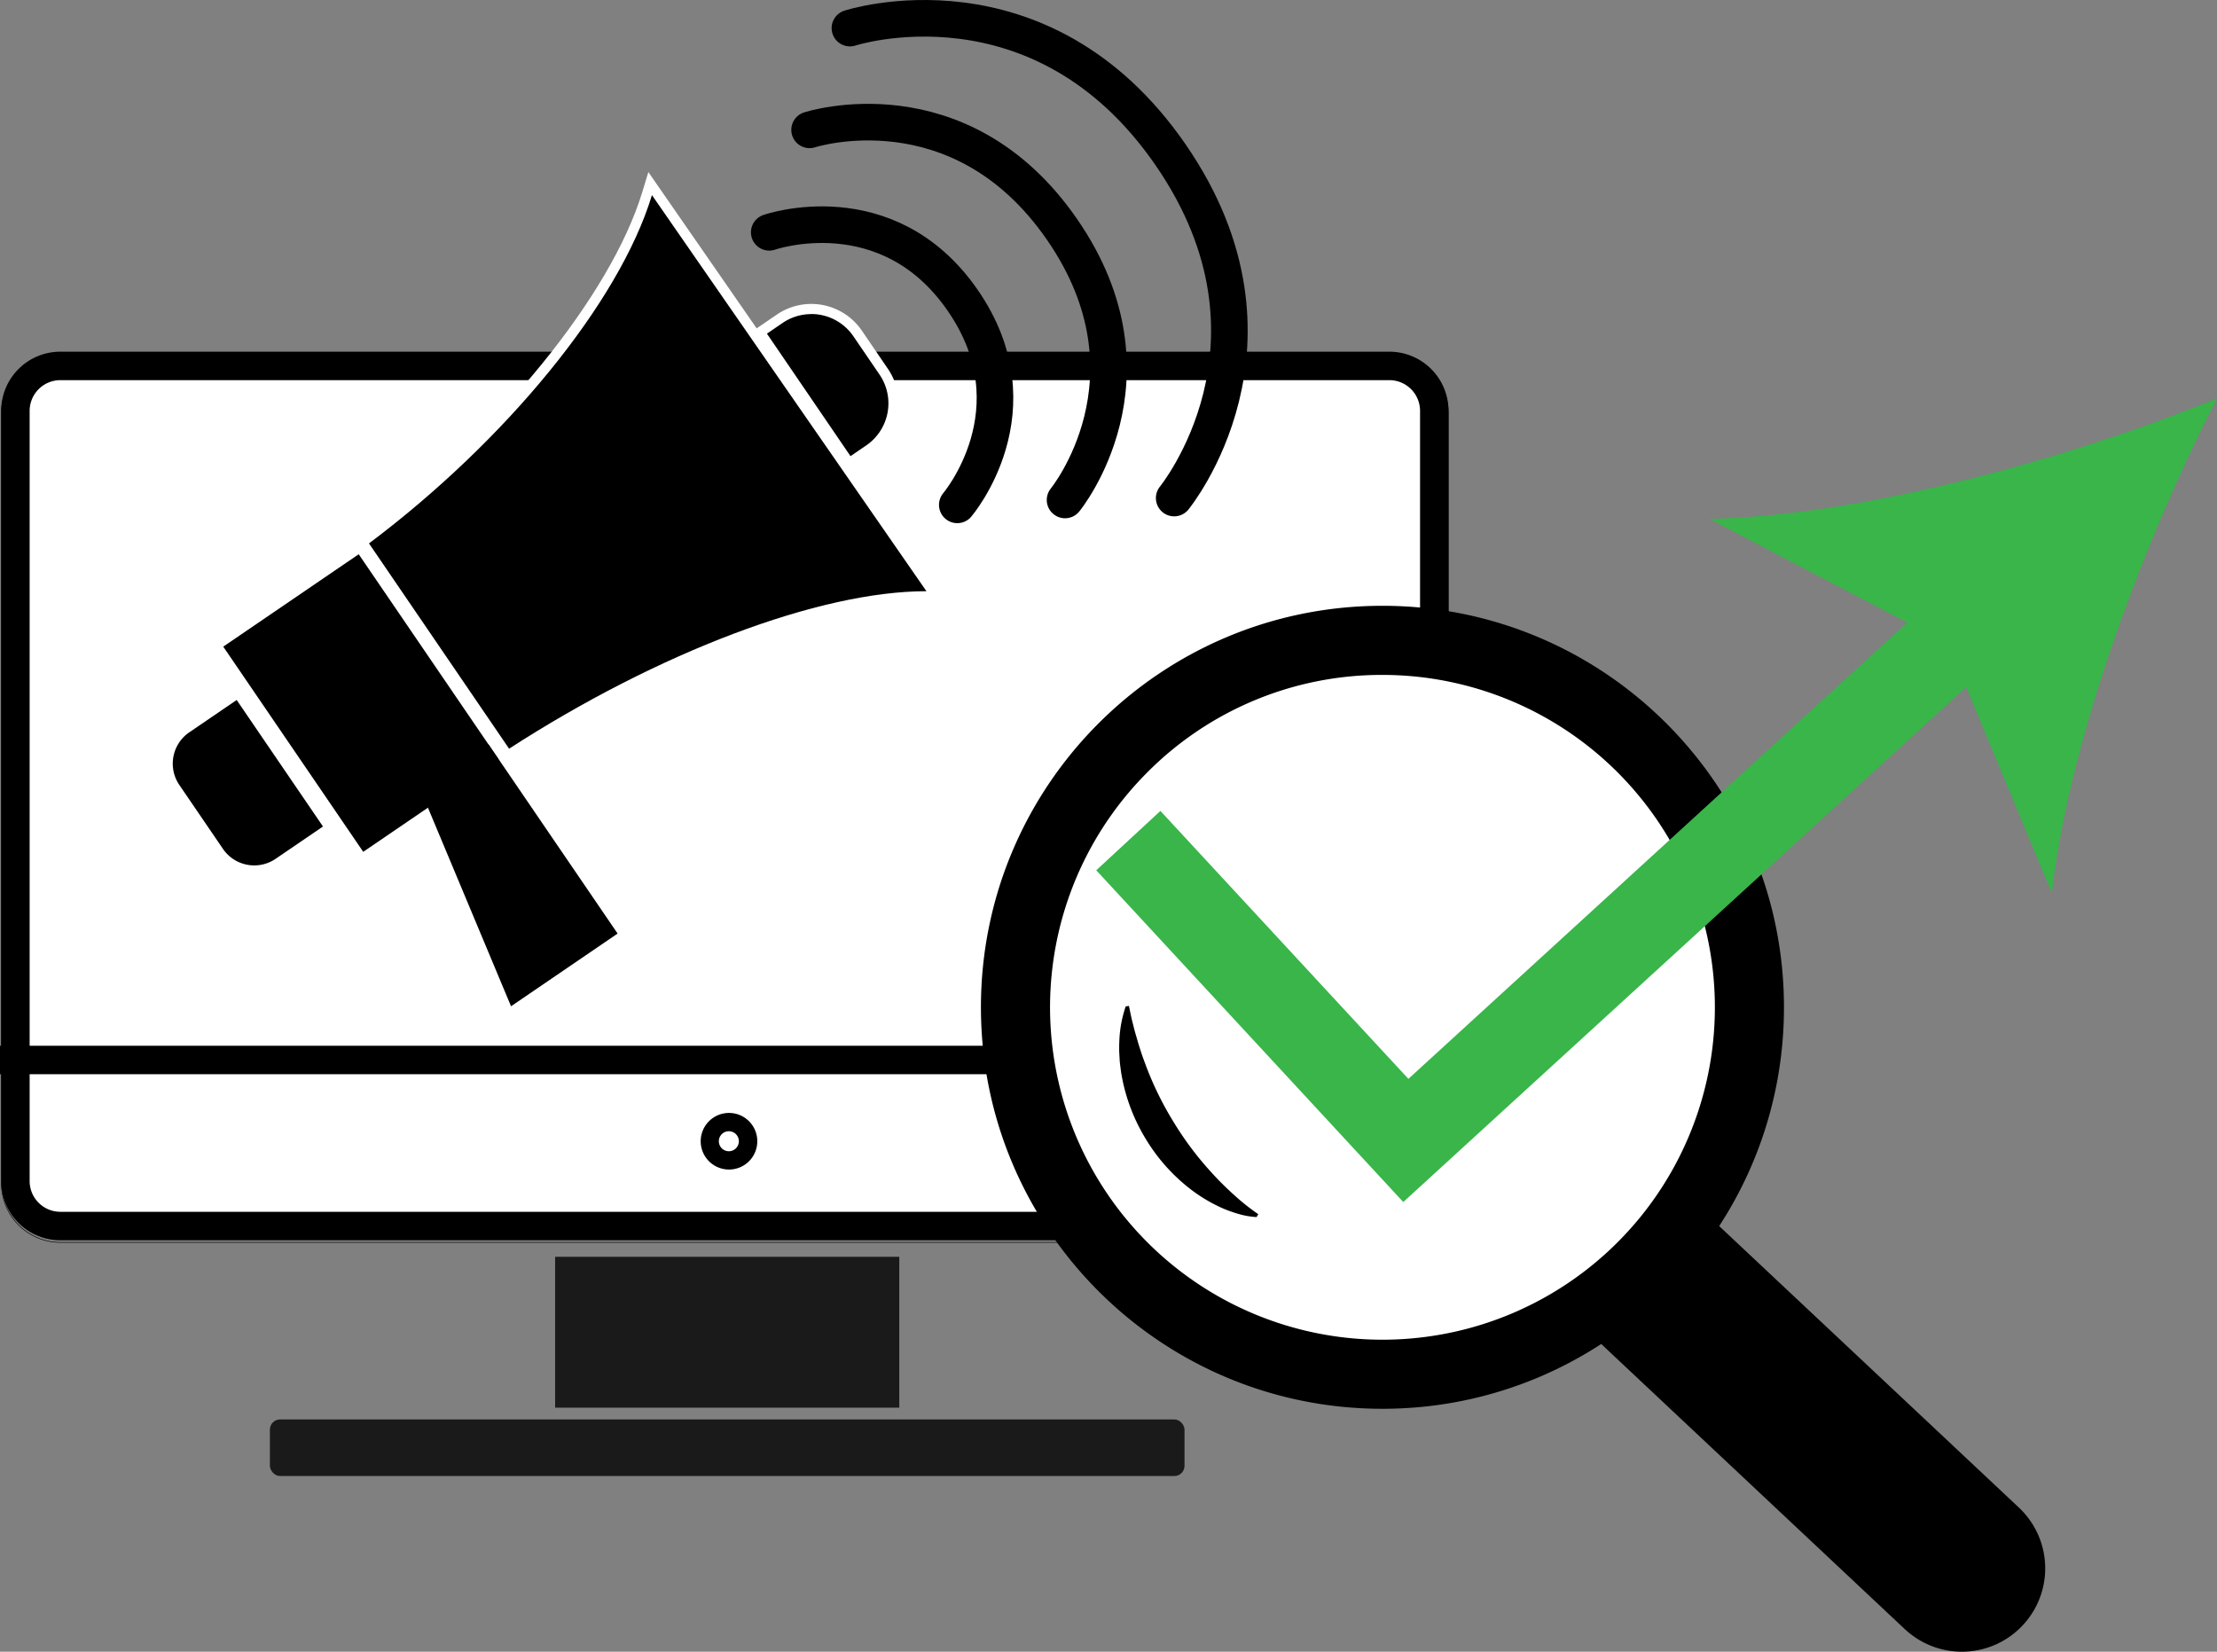
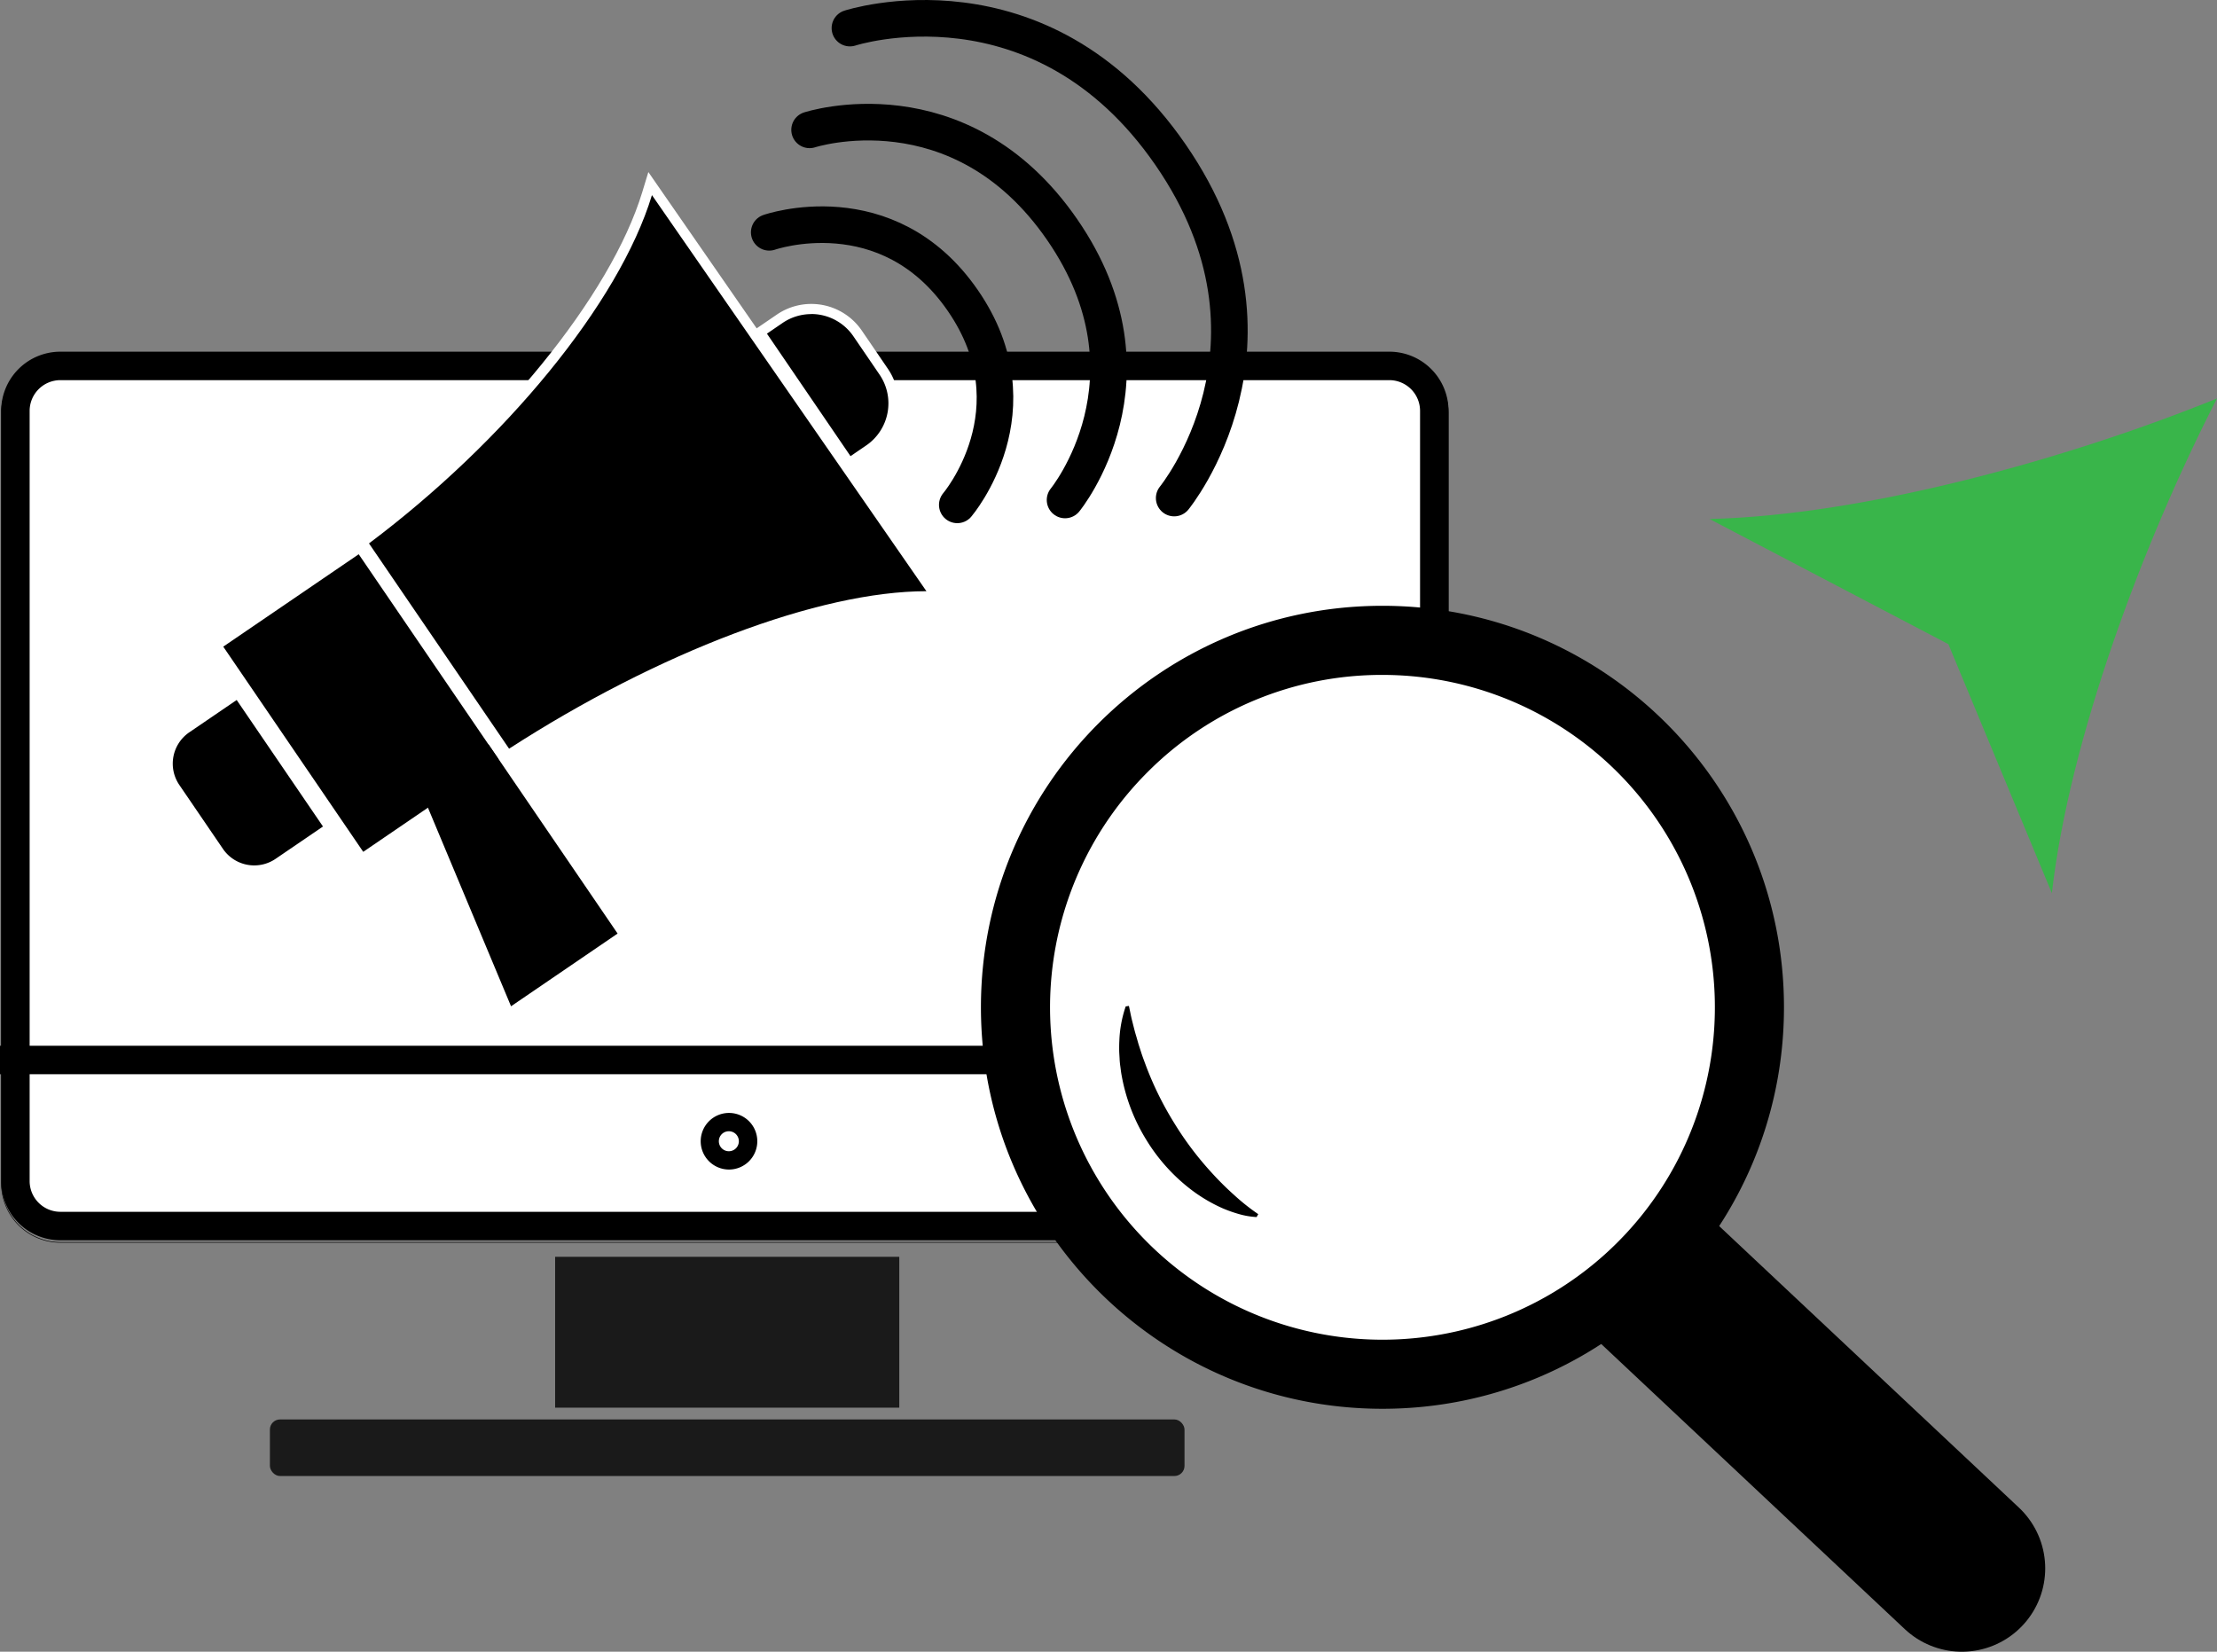
<svg xmlns="http://www.w3.org/2000/svg" id="Слой_1" data-name="Слой 1" viewBox="0 0 1090.5 812.5">
  <rect x="0" y="0" width="1090.5" height="812.5" fill="#808080" stroke="none" />
  <defs>
    <style>.cls-1{fill:#1a1a1a;}.cls-2{fill:#fff;}.cls-3{fill:#29abe2;stroke-width:14px;}.cls-3,.cls-4,.cls-5{stroke:#000;}.cls-3,.cls-4,.cls-5,.cls-6{stroke-miterlimit:10;}.cls-4,.cls-5,.cls-6{fill:none;}.cls-4,.cls-5{stroke-linecap:round;}.cls-4{stroke-width:82px;}.cls-5{stroke-width:18px;}.cls-6{stroke:#39b54a;stroke-width:43px;}.cls-7{fill:#39b54a;}</style>
  </defs>
  <rect class="cls-1" x="273.06" y="618.24" width="169.28" height="74.21" />
  <rect class="cls-2" x="7.58" y="180" width="697.92" height="423.12" rx="22.11" />
  <path d="M1273.89,285A15.13,15.13,0,0,1,1289,300.11V679a15.12,15.12,0,0,1-15.11,15.1H620.19A15.12,15.12,0,0,1,605.08,679V300.11A15.13,15.13,0,0,1,620.19,285h653.7m0-14H620.19a29.11,29.11,0,0,0-29.11,29.11V679a29.1,29.1,0,0,0,29.11,29.1h653.7A29.1,29.1,0,0,0,1303,679V300.11A29.11,29.11,0,0,0,1273.89,271Z" transform="translate(-590.5 -98)" />
  <line class="cls-3" y1="521.42" x2="712.5" y2="521.42" />
  <path d="M1273.89,272.41a28.88,28.88,0,0,1,28.86,28.86V680.18A28.88,28.88,0,0,1,1273.89,709H620.19a28.88,28.88,0,0,1-28.86-28.85V301.27a28.88,28.88,0,0,1,28.86-28.86h653.7m0-.25H620.19a29.11,29.11,0,0,0-29.11,29.11V680.18a29.1,29.1,0,0,0,29.11,29.1h653.7a29.1,29.1,0,0,0,29.11-29.1V301.27a29.11,29.11,0,0,0-29.11-29.11Z" transform="translate(-590.5 -98)" />
  <path d="M949,654.47a4.92,4.92,0,1,1-4.91,4.91,4.91,4.91,0,0,1,4.91-4.91m0-9A13.92,13.92,0,1,0,963,659.38,13.91,13.91,0,0,0,949,645.47Z" transform="translate(-590.5 -98)" />
  <rect class="cls-1" x="132.76" y="698.24" width="449.88" height="27.83" rx="4.98" />
  <line class="cls-4" x1="808.5" y1="624.5" x2="965" y2="771.5" />
  <circle class="cls-2" cx="680" cy="495.5" r="180.5" />
  <path d="M1270.5,430a163.51,163.51,0,1,1-115.61,47.89A162.43,162.43,0,0,1,1270.5,430m0-34c-109.08,0-197.5,88.42-197.5,197.5S1161.42,791,1270.5,791,1468,702.58,1468,593.5,1379.58,396,1270.5,396Z" transform="translate(-590.5 -98)" />
  <path d="M1208.59,696.69a38.86,38.86,0,0,1-8.75-1.5,65.32,65.32,0,0,1-8.16-2.91,77.51,77.51,0,0,1-14.7-8.63,89.34,89.34,0,0,1-22.7-25.06A90.3,90.3,0,0,1,1142.21,627c-.27-1.38-.42-2.8-.61-4.2a39.39,39.39,0,0,1-.4-4.22c-.07-1.42-.2-2.82-.2-4.24s0-2.84.08-4.26a58.81,58.81,0,0,1,3.13-17l1.58-.26c.56,2.52,1,5.06,1.65,7.57s1.22,5,2,7.48l1.06,3.71,1.19,3.68c.76,2.46,1.71,4.86,2.59,7.28a160.71,160.71,0,0,0,13.63,27.62,157.87,157.87,0,0,0,18.51,24.62,147.9,147.9,0,0,0,10.94,10.89,106,106,0,0,0,12.05,9.59Z" transform="translate(-590.5 -98)" />
  <path d="M704,448.89h28.21a0,0,0,0,1,0,0v75.33a0,0,0,0,1,0,0H704a18.64,18.64,0,0,1-18.64-18.64v-38A18.64,18.64,0,0,1,704,448.89Z" transform="translate(-741.42 386.13) rotate(-34.3)" />
  <rect x="727.72" y="382.67" width="80.66" height="122.18" transform="translate(-707 412.06) rotate(-34.3)" />
  <polygon points="303.79 459.23 251.37 495 206.97 388.88 240.28 366.14 303.79 459.23" />
-   <path d="M768.59,364.74l1.91-1.43c67.12-50.38,122.69-118.74,138.3-170.08l1.5-4.95,140.63,203h-4.78c-52.27,0-130.4,29.53-203.93,77.07l-2.05,1.32Z" transform="translate(-590.5 -98)" />
+   <path d="M768.59,364.74l1.91-1.43c67.12-50.38,122.69-118.74,138.3-170.08l1.5-4.95,140.63,203h-4.78c-52.27,0-130.4,29.53-203.93,77.07l-2.05,1.32" transform="translate(-590.5 -98)" />
  <path class="cls-2" d="M911.19,194l135,194.82h0c-52.83,0-132,30.11-205.28,77.47L772,365.31c66.64-50,123-118,139.19-171.36m-1.77-11.34-3,9.89C890.94,243.38,835.72,311.22,769,361.31l-3.82,2.87,2.69,3.95,68.86,100.92,2.75,4,4.1-2.64c73.15-47.3,150.76-76.67,202.56-76.67h9.55l-5.43-7.85-135-194.81-5.88-8.5Z" transform="translate(-590.5 -98)" />
  <path d="M964.26,261.43l9.75-6.65a27.57,27.57,0,0,1,38.35,7.24l12.83,18.8a27.62,27.62,0,0,1-7.24,38.35l-9.75,6.65Z" transform="translate(-590.5 -98)" />
  <path class="cls-2" d="M989.54,252.47a25.09,25.09,0,0,1,20.76,11l12.83,18.8a25.09,25.09,0,0,1-6.59,34.87l-7.69,5.25-41.11-60.26,7.68-5.25a25,25,0,0,1,14.12-4.37m0-5v0h0a30,30,0,0,0-16.93,5.24L964.92,258l-4.13,2.81,2.82,4.13,41.11,60.27,2.82,4.13,4.13-2.82,7.69-5.25a30.1,30.1,0,0,0,7.9-41.82l-12.83-18.8a30.11,30.11,0,0,0-24.88-13.14Z" transform="translate(-590.5 -98)" />
  <path class="cls-5" d="M968.87,212.28s58.05-20.32,95.21,33.53-2.71,100.54-2.71,100.54" transform="translate(-590.5 -98)" />
  <path class="cls-5" d="M988.72,161.88s73.75-24.09,124.23,49.06,1.43,133,1.43,133" transform="translate(-590.5 -98)" />
  <path class="cls-5" d="M1008.56,111.82s93.61-30.57,157.69,62.28S1168.06,343,1168.06,343" transform="translate(-590.5 -98)" />
-   <polyline class="cls-6" points="555 413.5 691.5 561 973.7 302.85" />
  <path class="cls-7" d="M1681,294c-36.31,70.67-72.67,167.85-81.22,243.37l-50.91-122.5L1431.39,353.3C1507.38,351.49,1607.4,323.9,1681,294Z" transform="translate(-590.5 -98)" />
</svg>